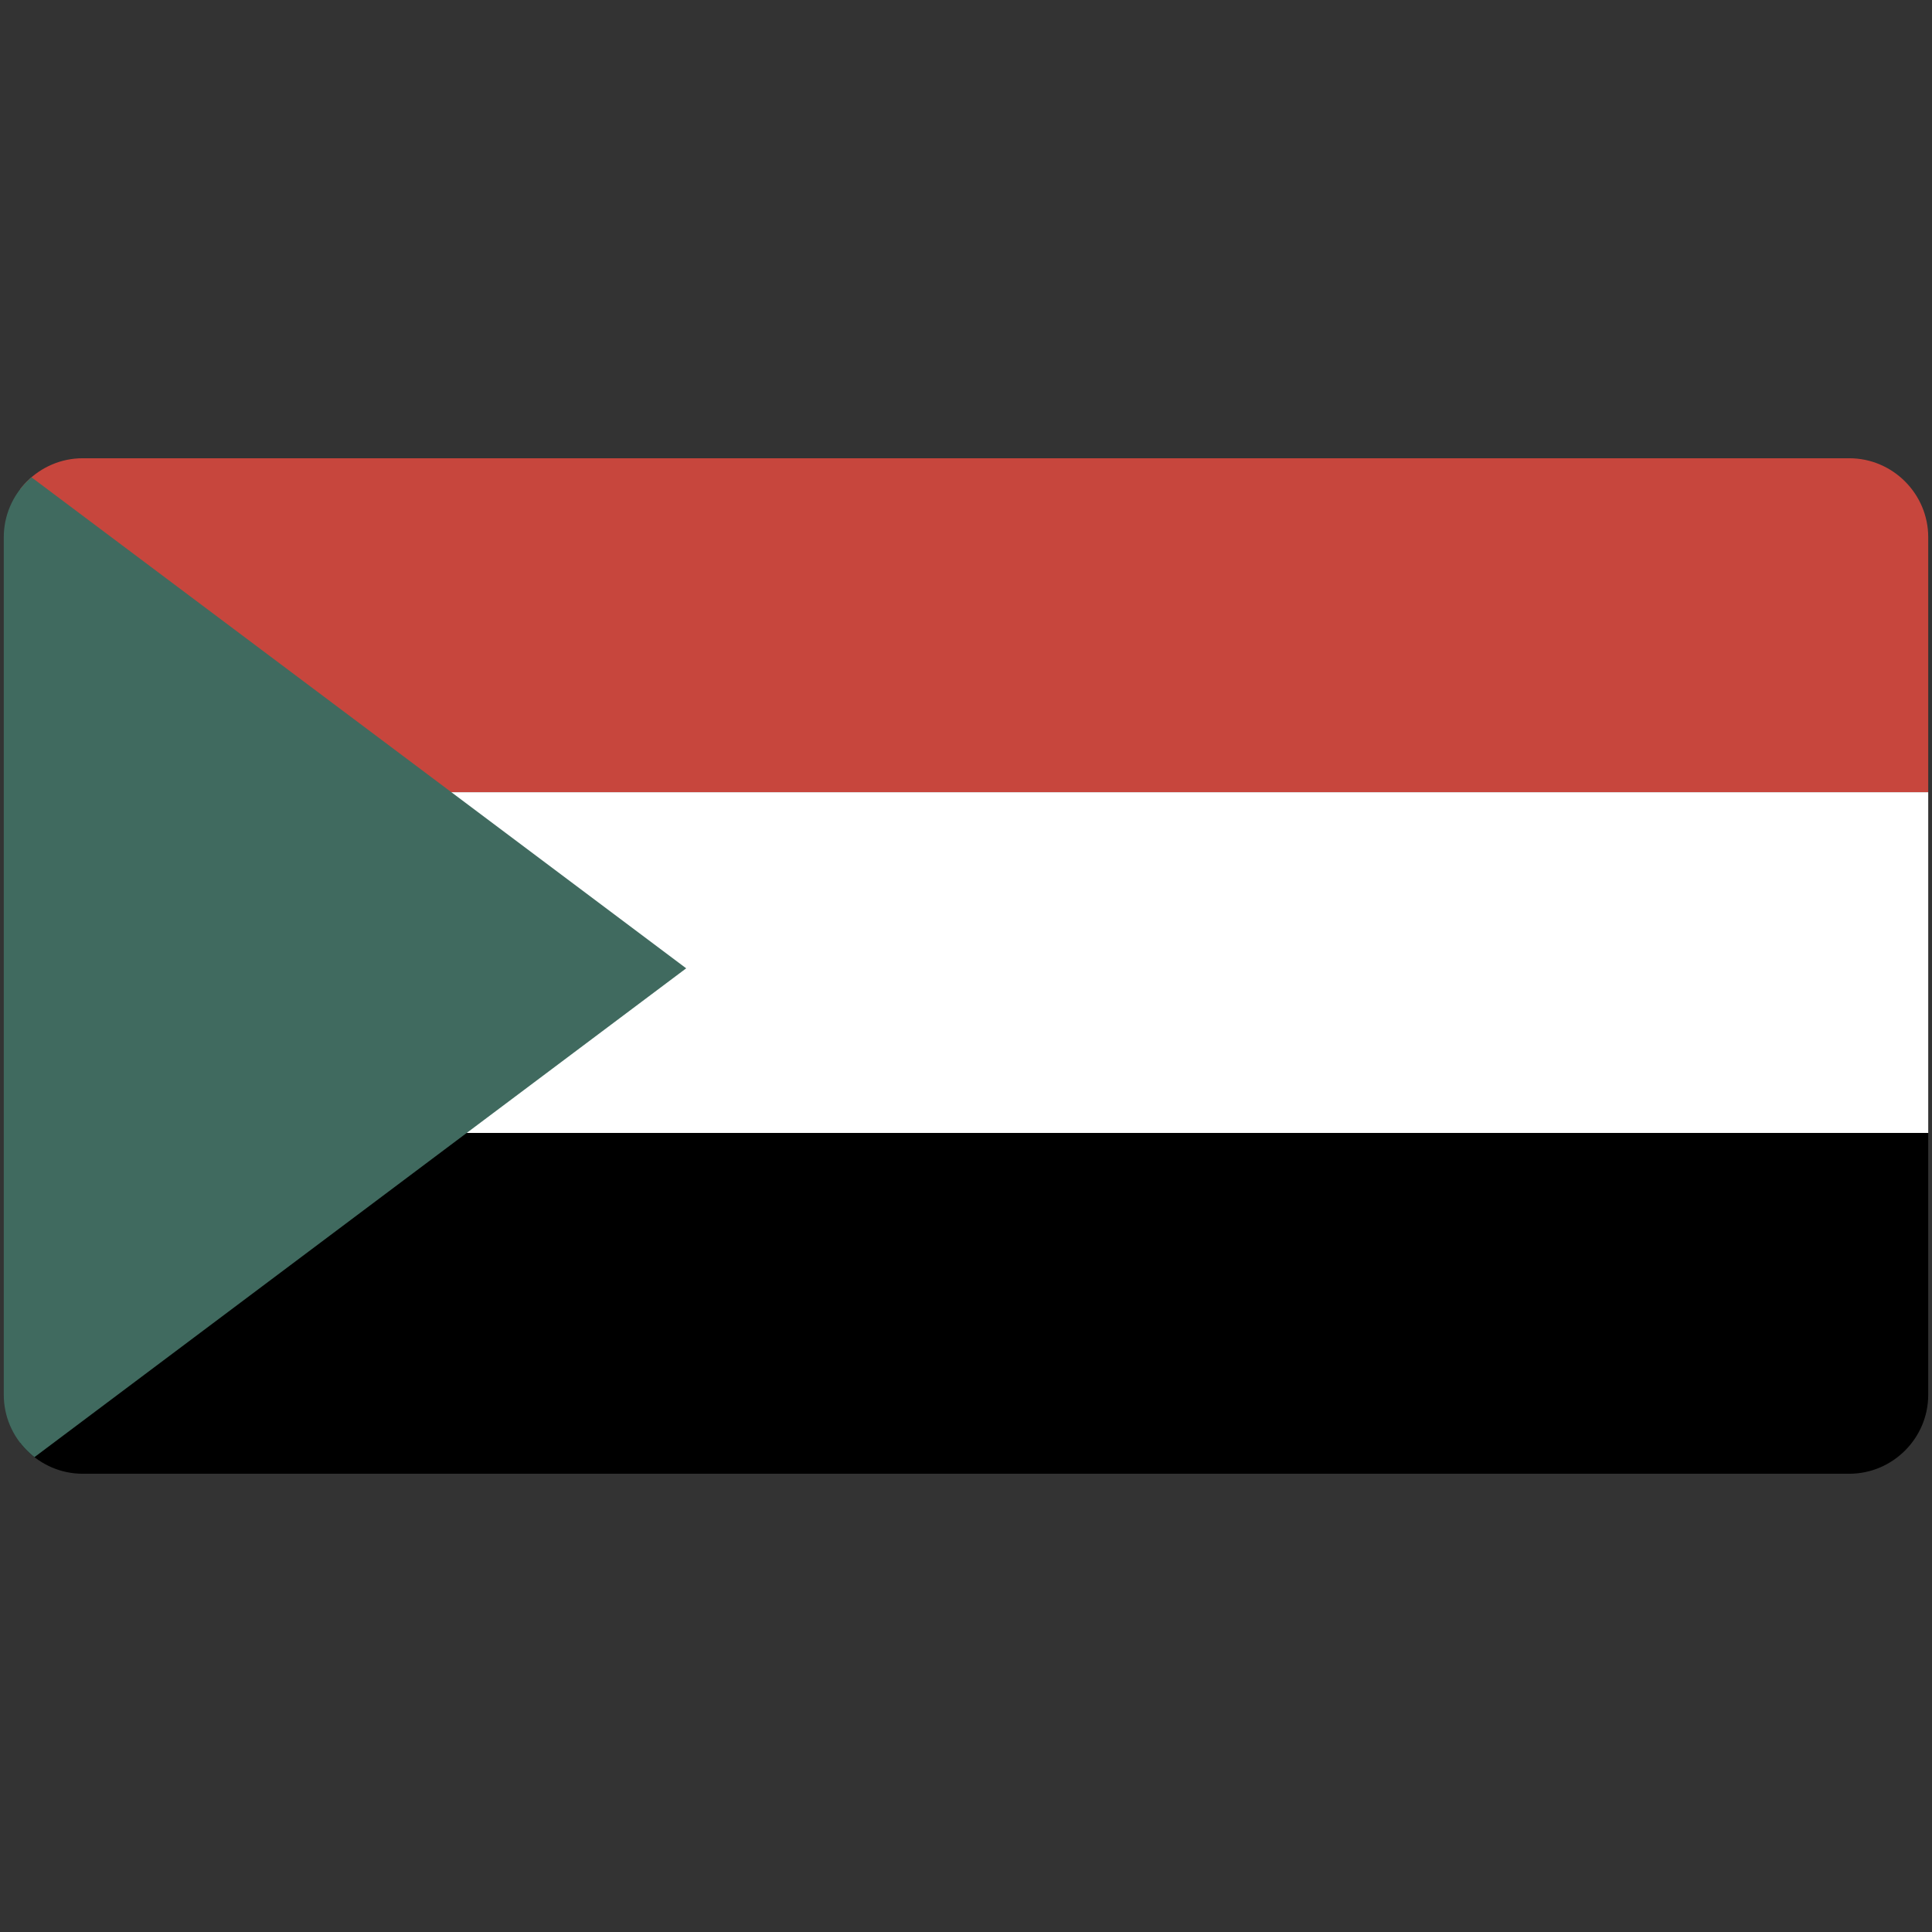
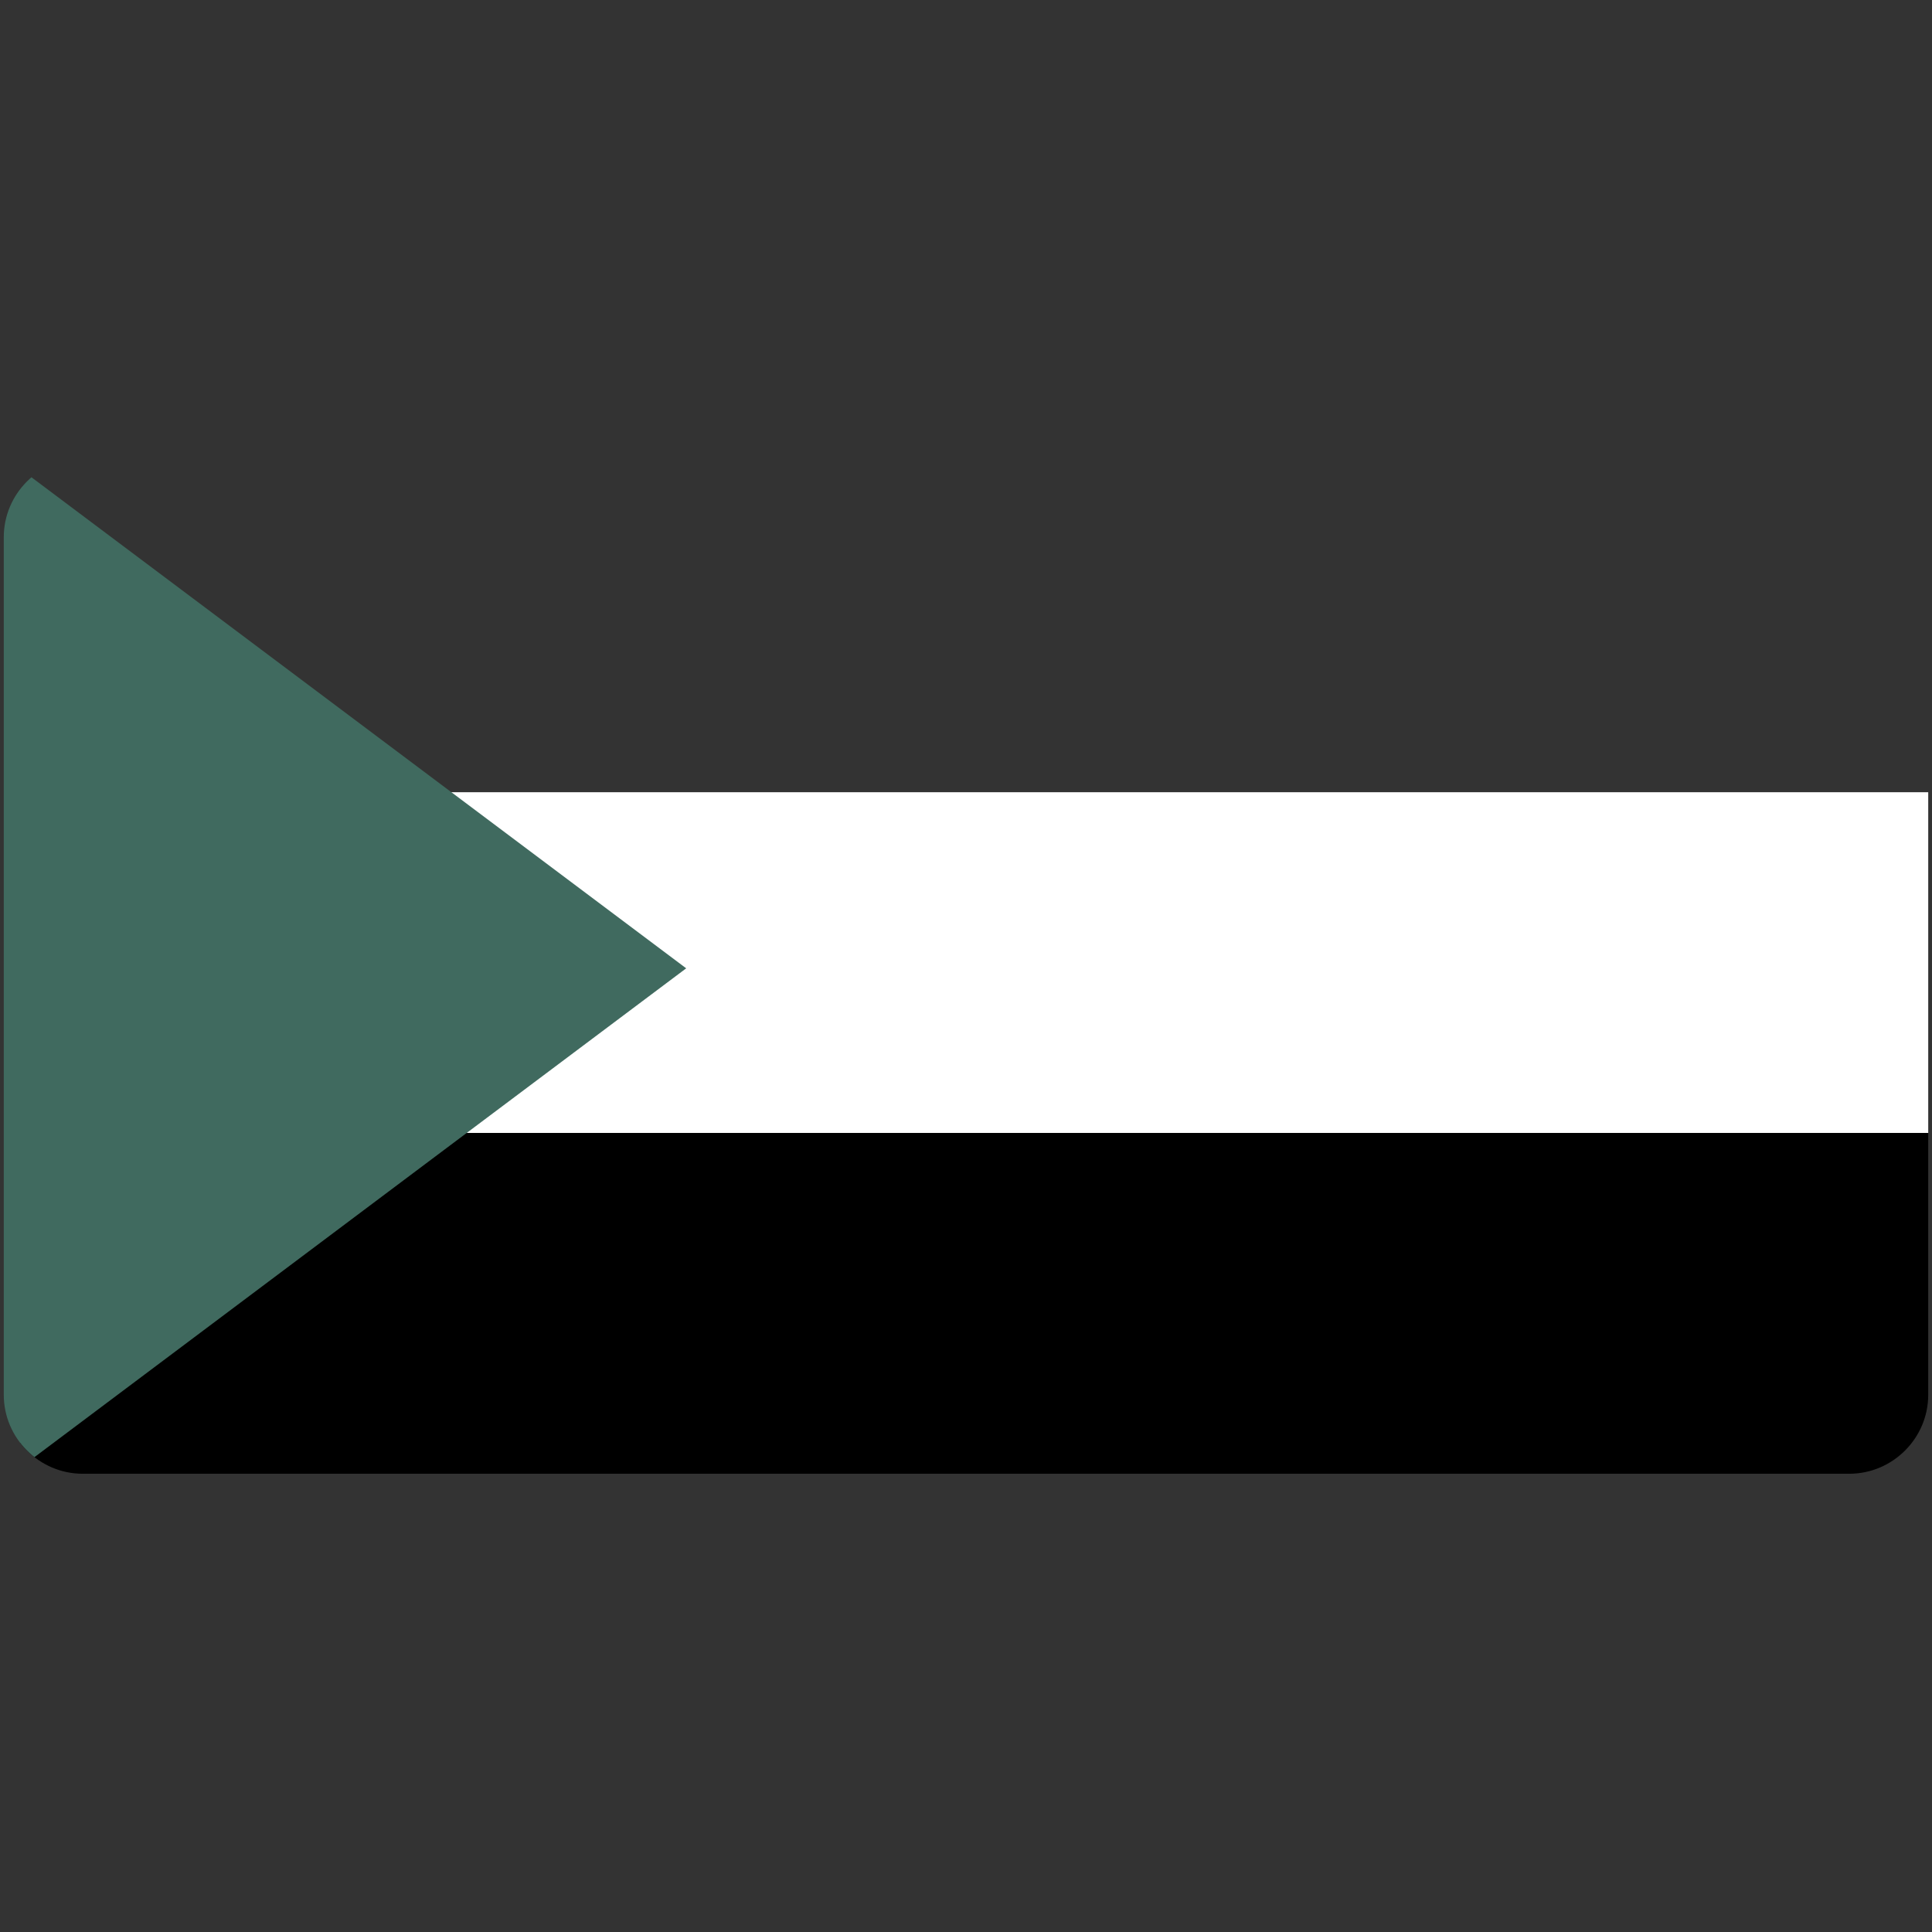
<svg xmlns="http://www.w3.org/2000/svg" xmlns:xlink="http://www.w3.org/1999/xlink" width="512" height="512">
  <rect width="100%" height="100%" fill="#333333" stroke="none" />
  <defs>
    <path id="a" d="M511 369.629c0 11.511-9.418 20.93-20.93 20.93H21.929C10.418 390.559 1 381.14 1 369.629V142.371c0-11.512 9.418-20.93 20.929-20.93H490.07c11.512 0 20.93 9.418 20.93 20.93v227.258z" />
  </defs>
  <clipPath id="b">
    <use xlink:href="#a" overflow="visible" />
  </clipPath>
  <g clip-path="url(#b)">
-     <path fill="#C7463D" d="M5.344 119.648H512v90.303H5.344z" />
    <path fill="#FFF" d="M5.344 209.952H512v90.303H5.344z" />
    <path d="M5.344 300.255H512v90.304H5.344z" />
    <path fill="#406A5F" d="M.114 120.314 181.85 256.616 0 393.006z" />
  </g>
</svg>